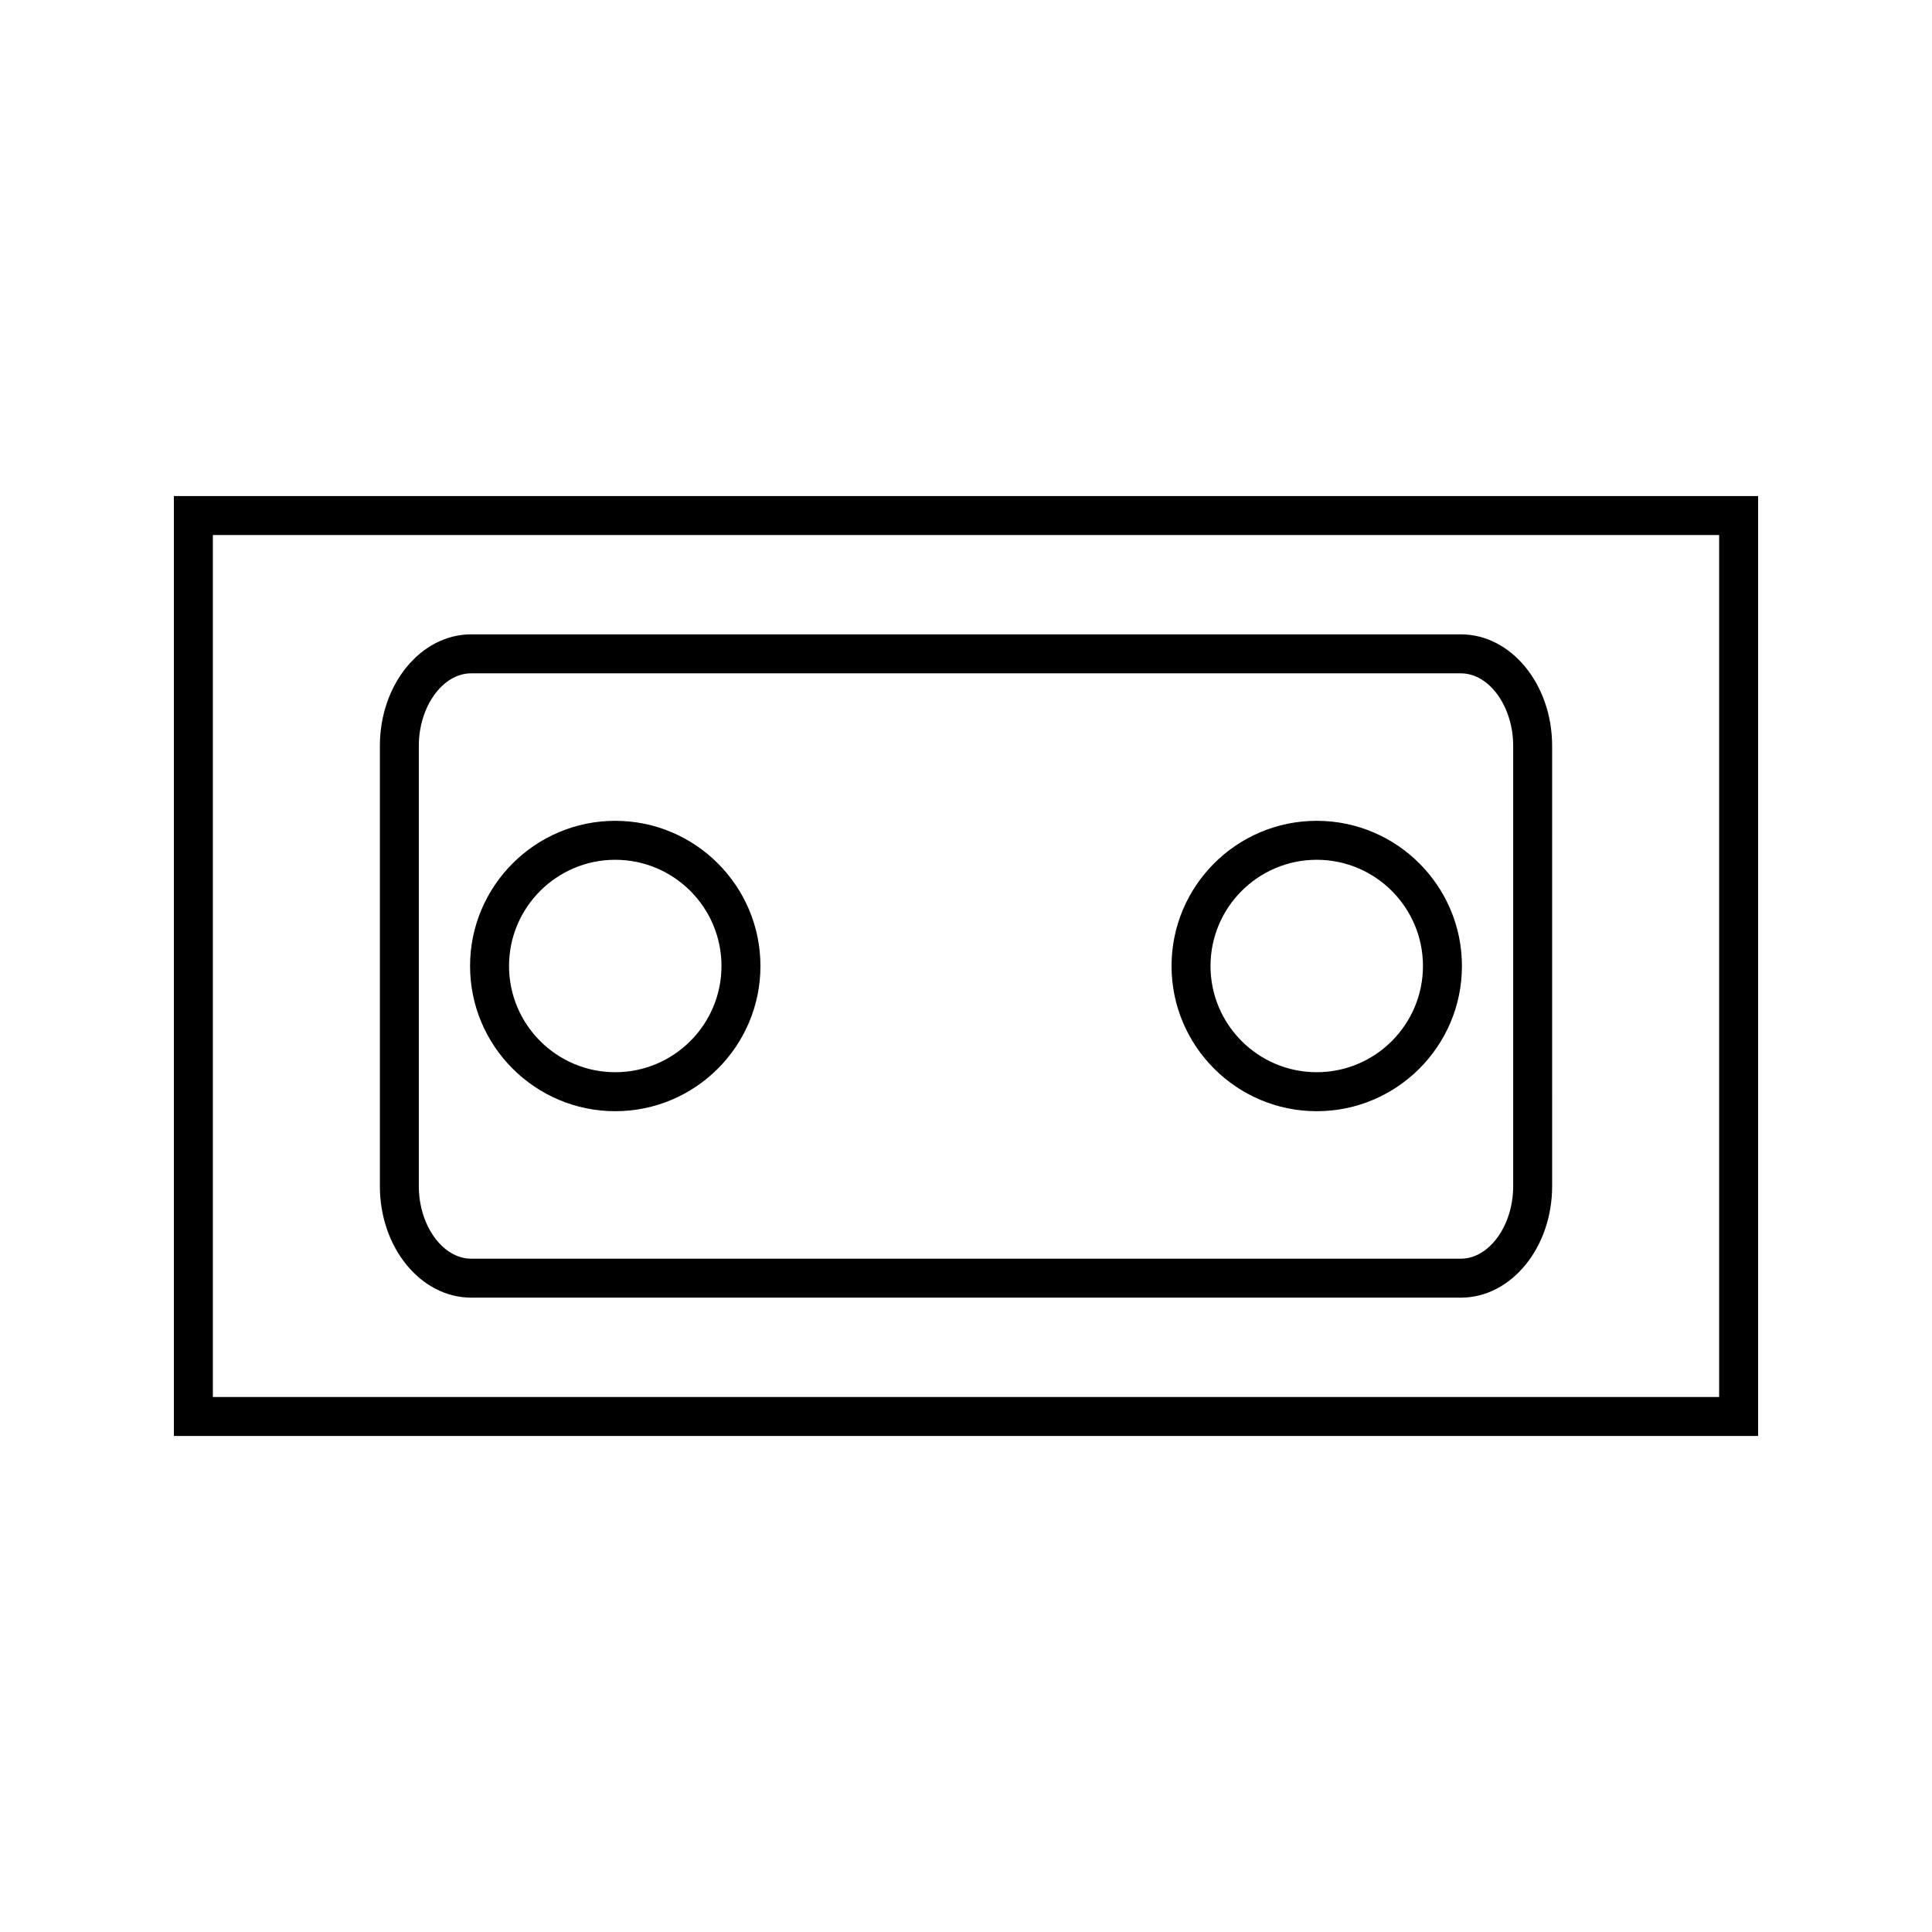
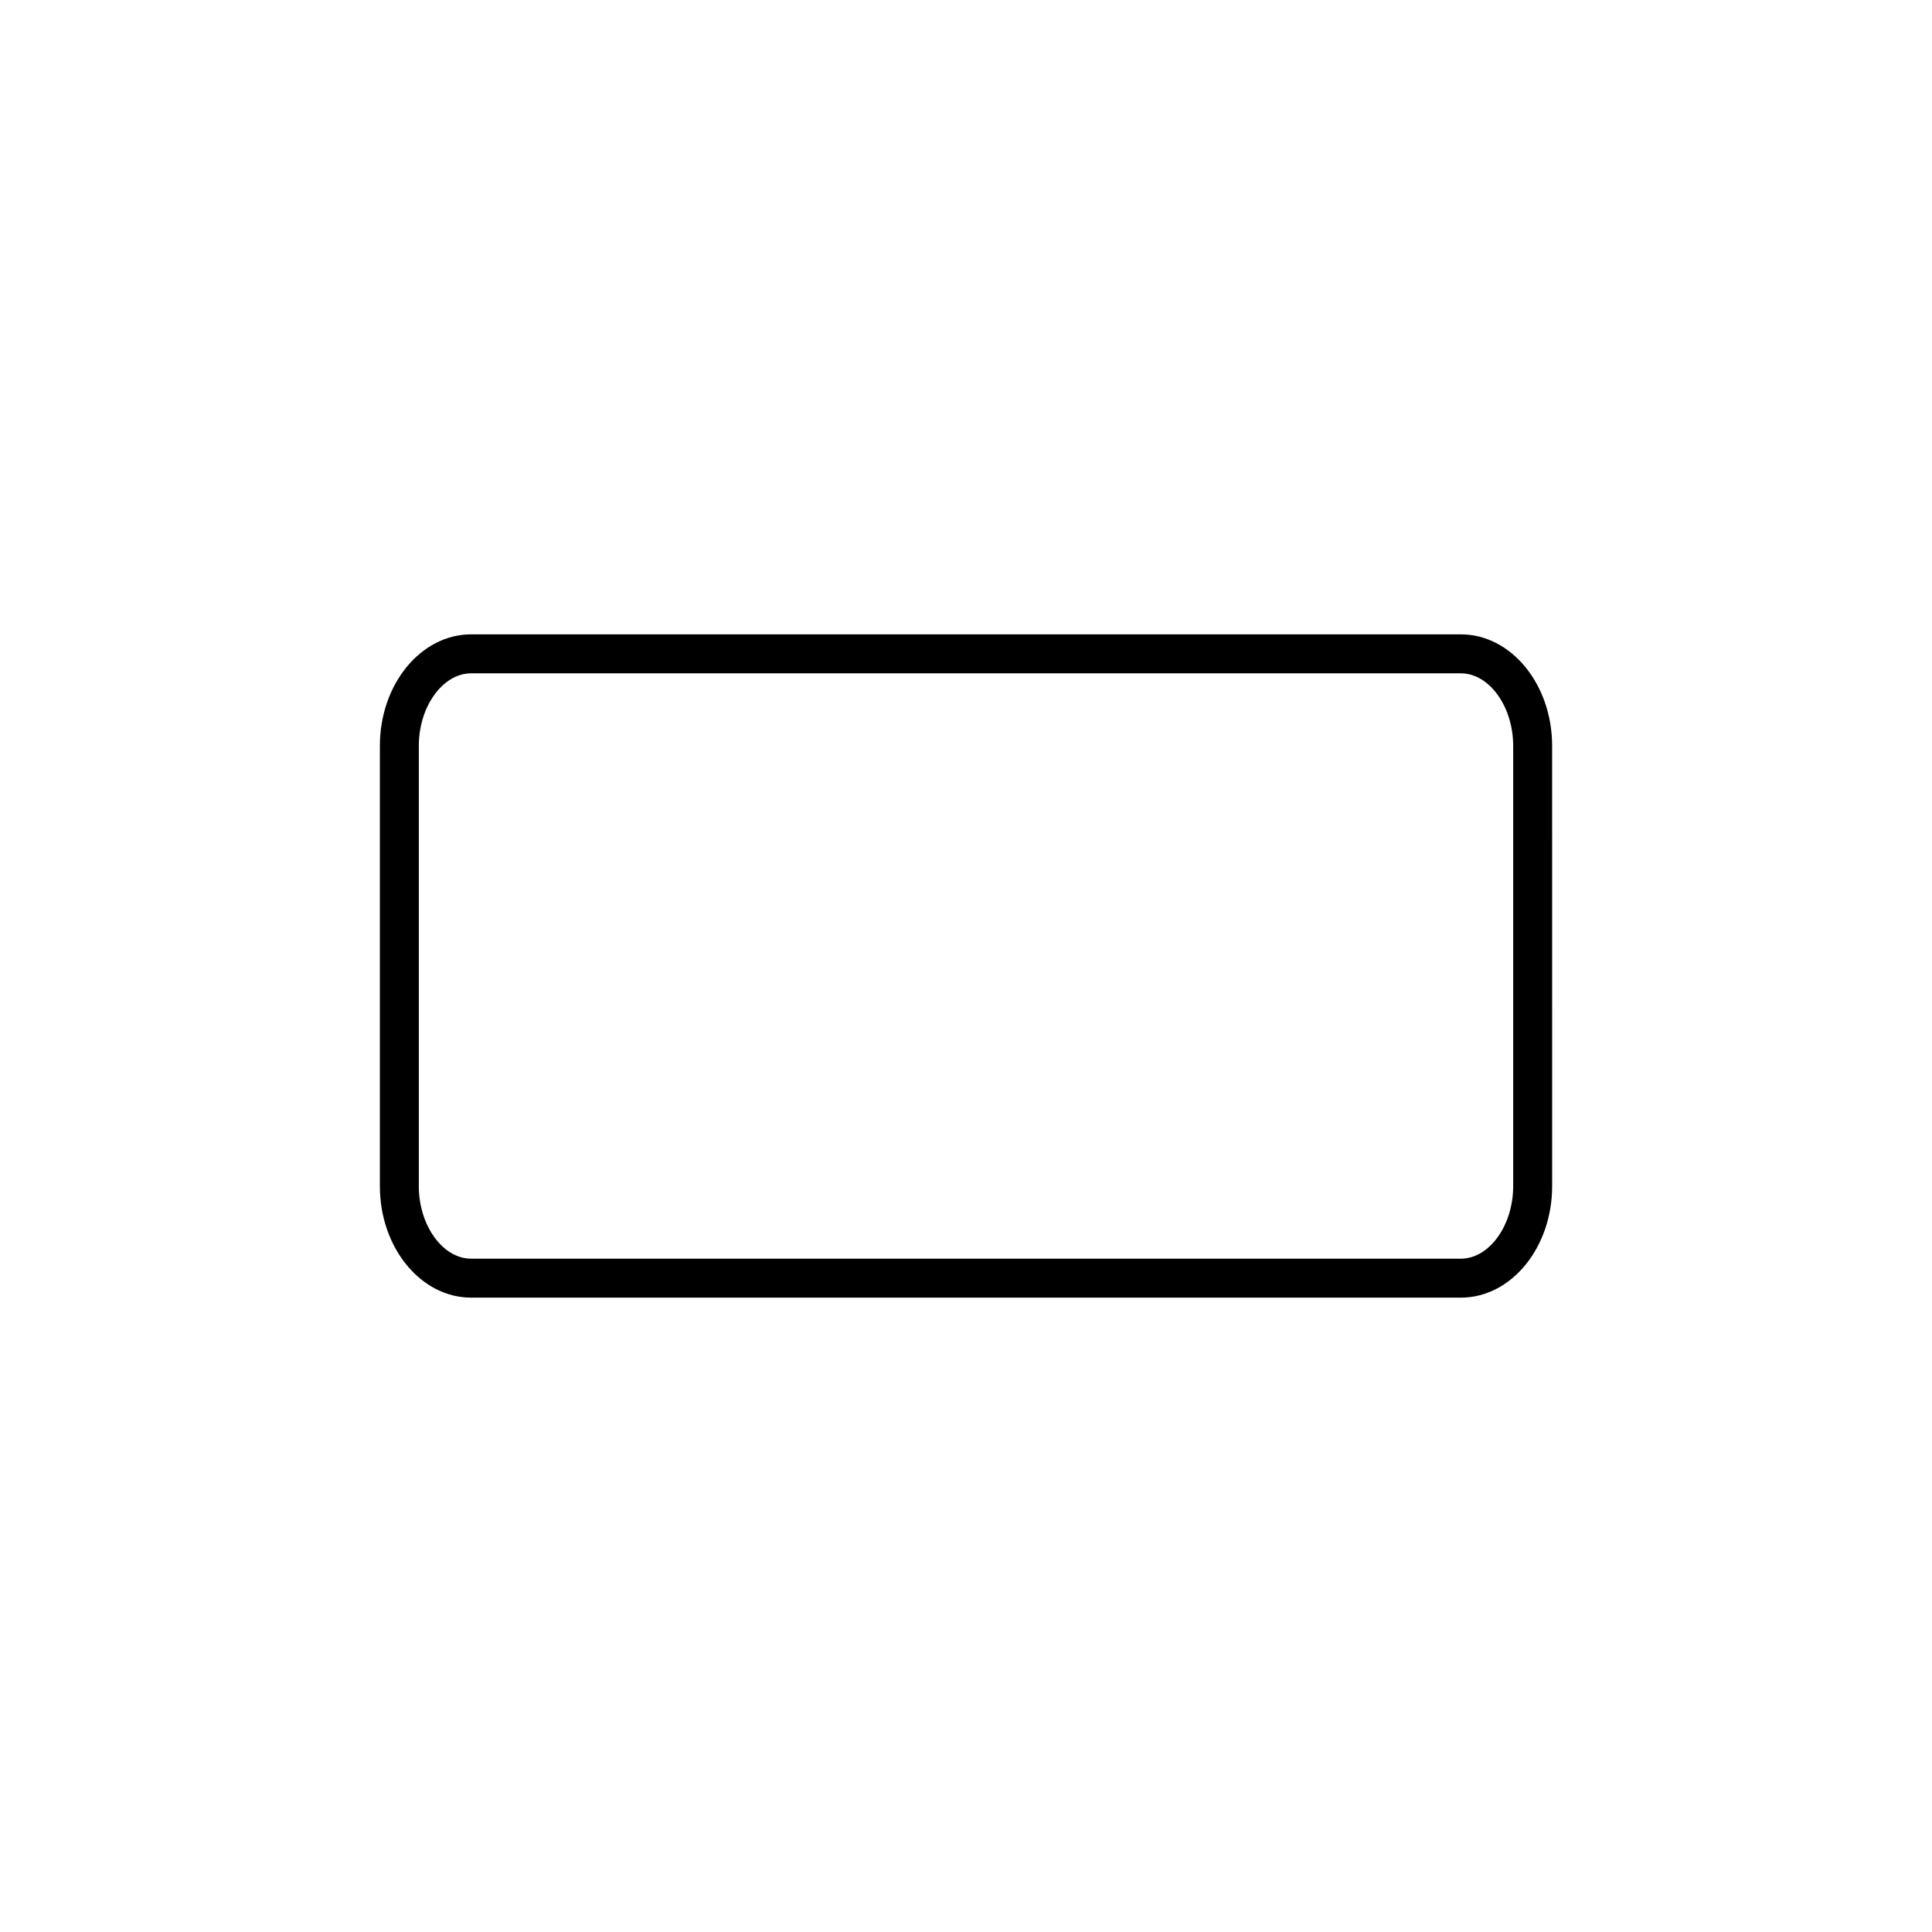
<svg xmlns="http://www.w3.org/2000/svg" fill="#000000" width="800px" height="800px" version="1.1" viewBox="144 144 512 512">
  <g>
-     <path d="m190.08 275.46v249.09h419.84v-249.09zm409.51 238.76h-399.18v-228.43h399.18z" />
-     <path d="m492.95 438.48c21.223 0 38.477-17.254 38.477-38.477 0-21.211-17.254-38.477-38.477-38.477-21.227-0.004-38.48 17.262-38.48 38.477 0 21.223 17.254 38.477 38.48 38.477zm0-66.629c15.523 0 28.148 12.625 28.148 28.148 0 15.523-12.625 28.148-28.148 28.148-15.523 0.004-28.152-12.621-28.152-28.145s12.629-28.152 28.152-28.152z" />
-     <path d="m307.05 438.48c21.211 0 38.477-17.254 38.477-38.477 0-21.211-17.266-38.477-38.477-38.477-21.219 0-38.477 17.266-38.477 38.477-0.004 21.223 17.258 38.477 38.477 38.477zm0-66.629c15.523 0 28.148 12.625 28.148 28.148 0 15.523-12.625 28.148-28.148 28.148s-28.148-12.625-28.148-28.148c-0.004-15.52 12.625-28.148 28.148-28.148z" />
    <path d="m268.85 487.89h262.3c13.336 0 24.184-13.25 24.184-29.543l-0.004-116.69c0-16.289-10.848-29.547-24.184-29.547h-262.29c-13.34 0-24.184 13.25-24.184 29.547v116.69c-0.004 16.289 10.844 29.539 24.184 29.539zm-13.859-146.23c0-10.418 6.344-19.219 13.859-19.219h262.3c7.516 0 13.859 8.801 13.859 19.219v116.69c0 10.418-6.344 19.215-13.859 19.215l-262.3-0.004c-7.516 0-13.859-8.797-13.859-19.215z" />
  </g>
</svg>